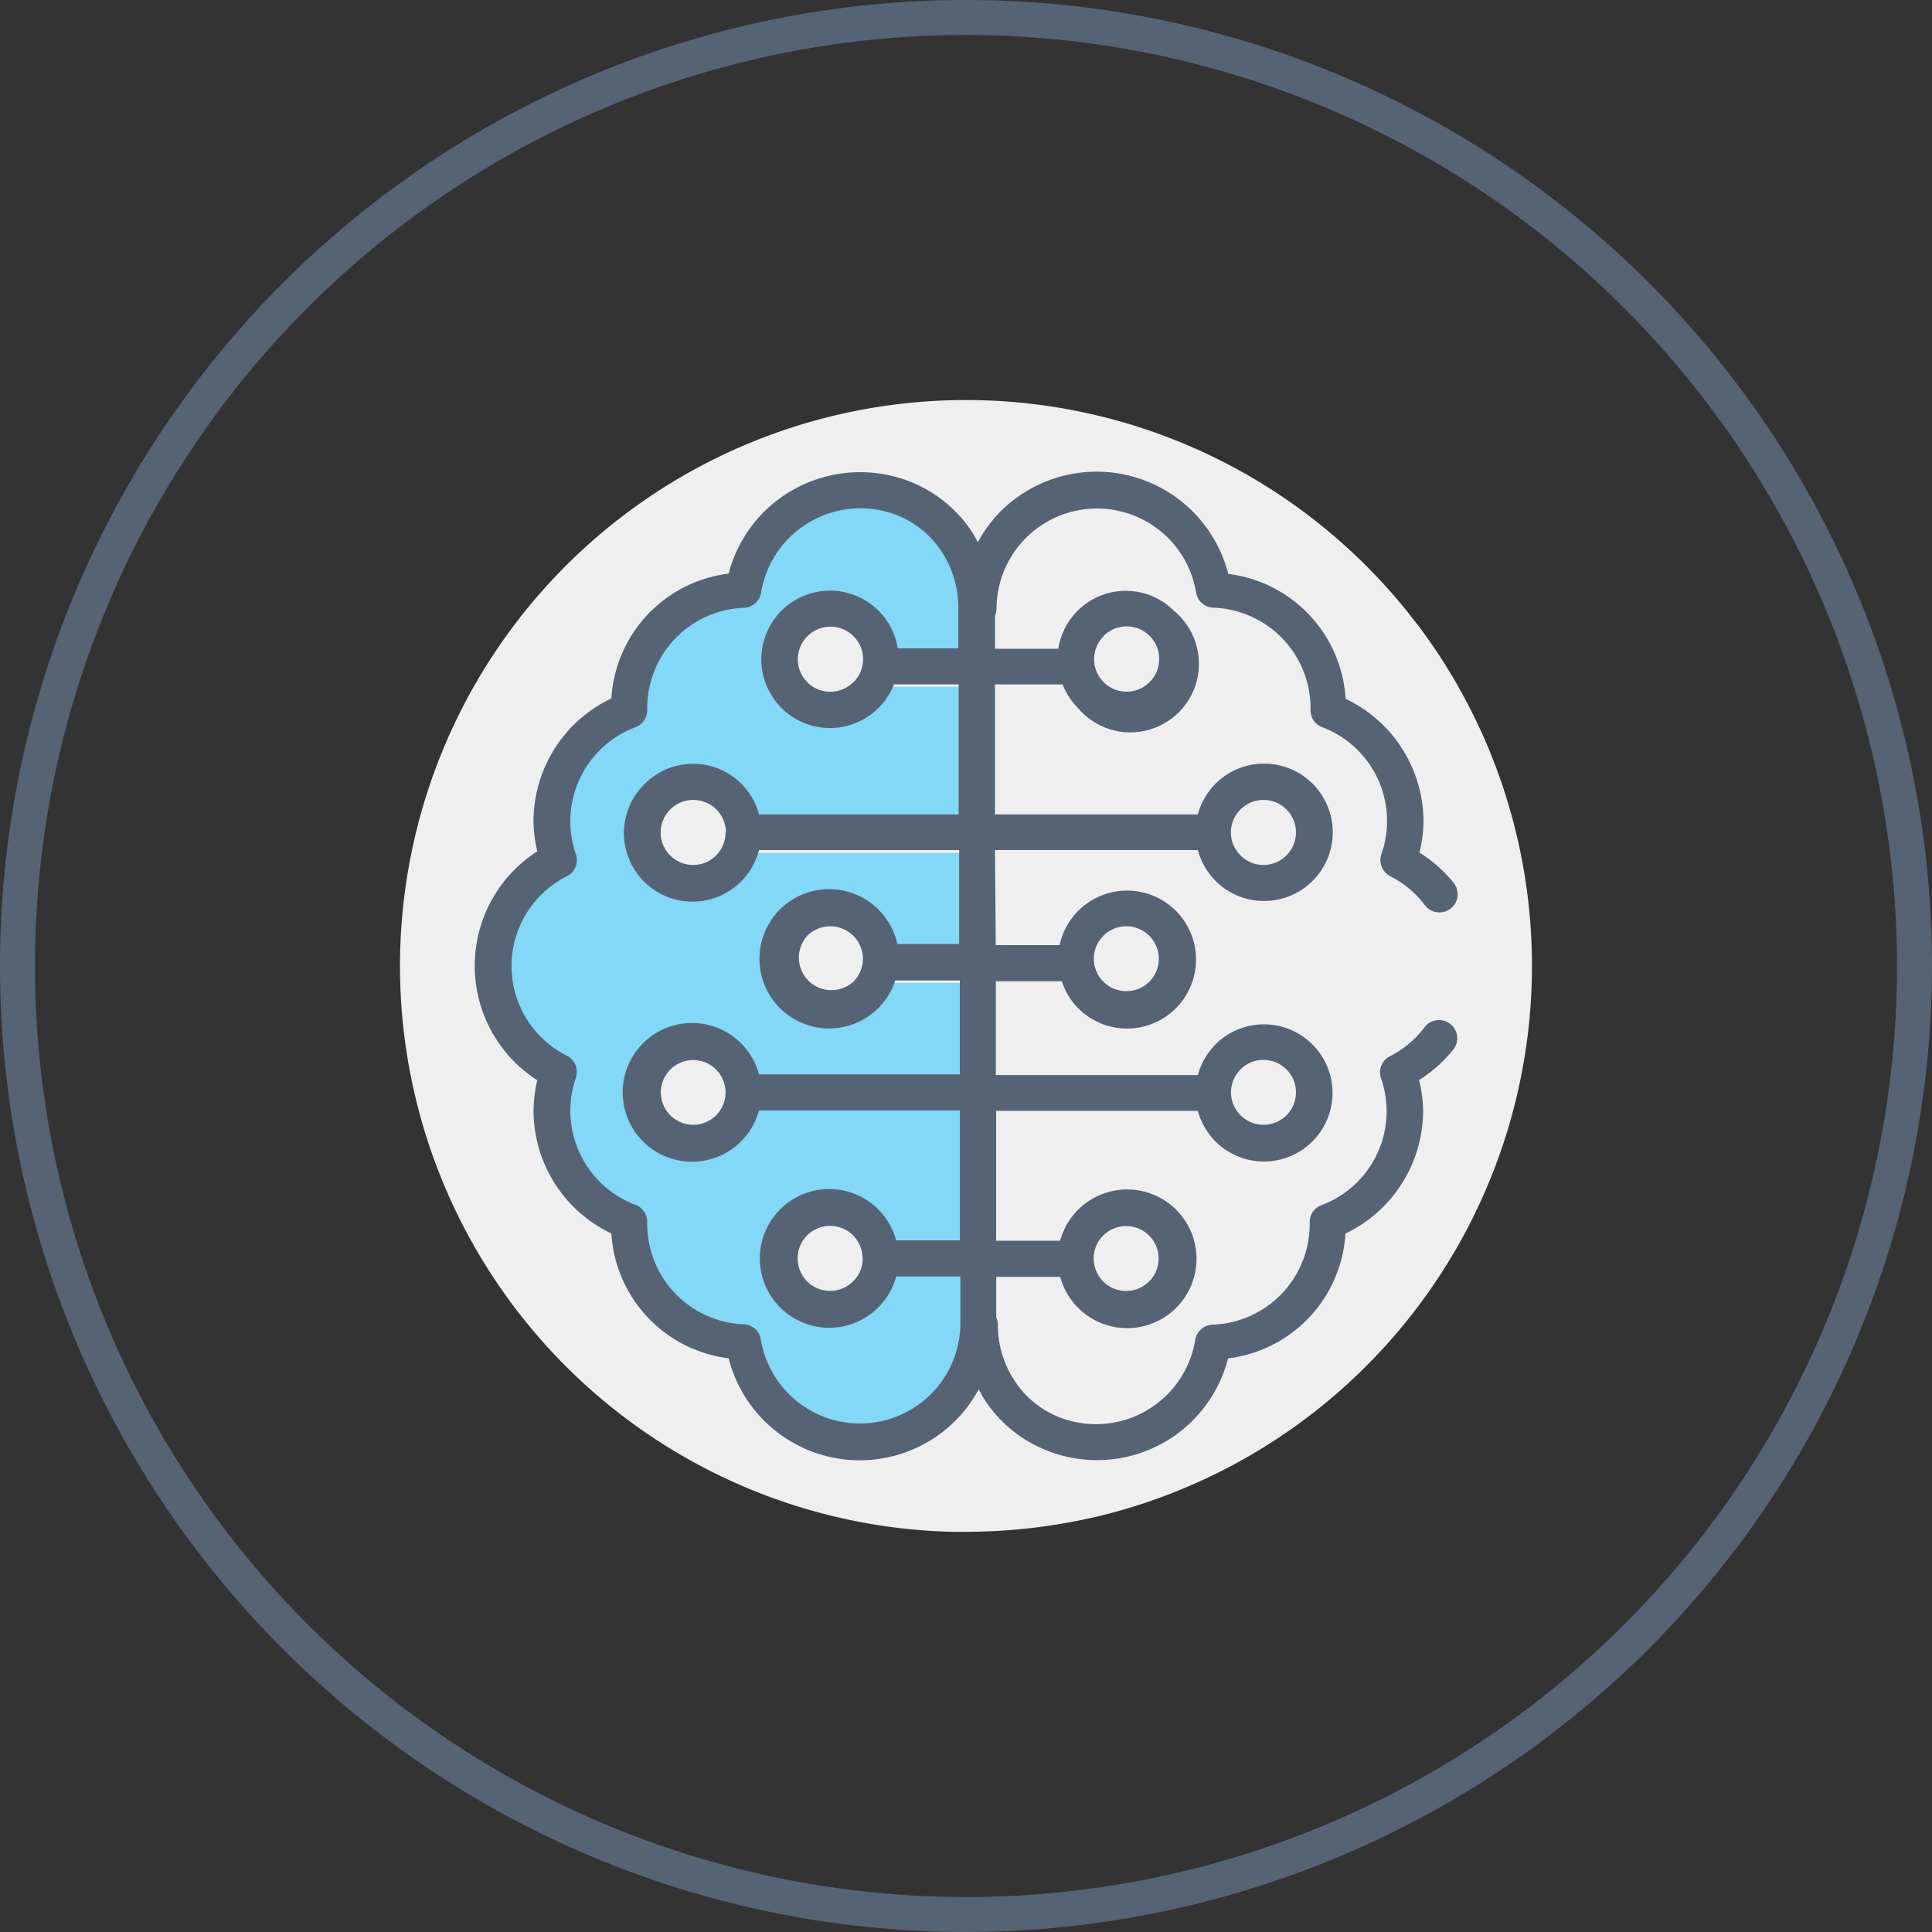
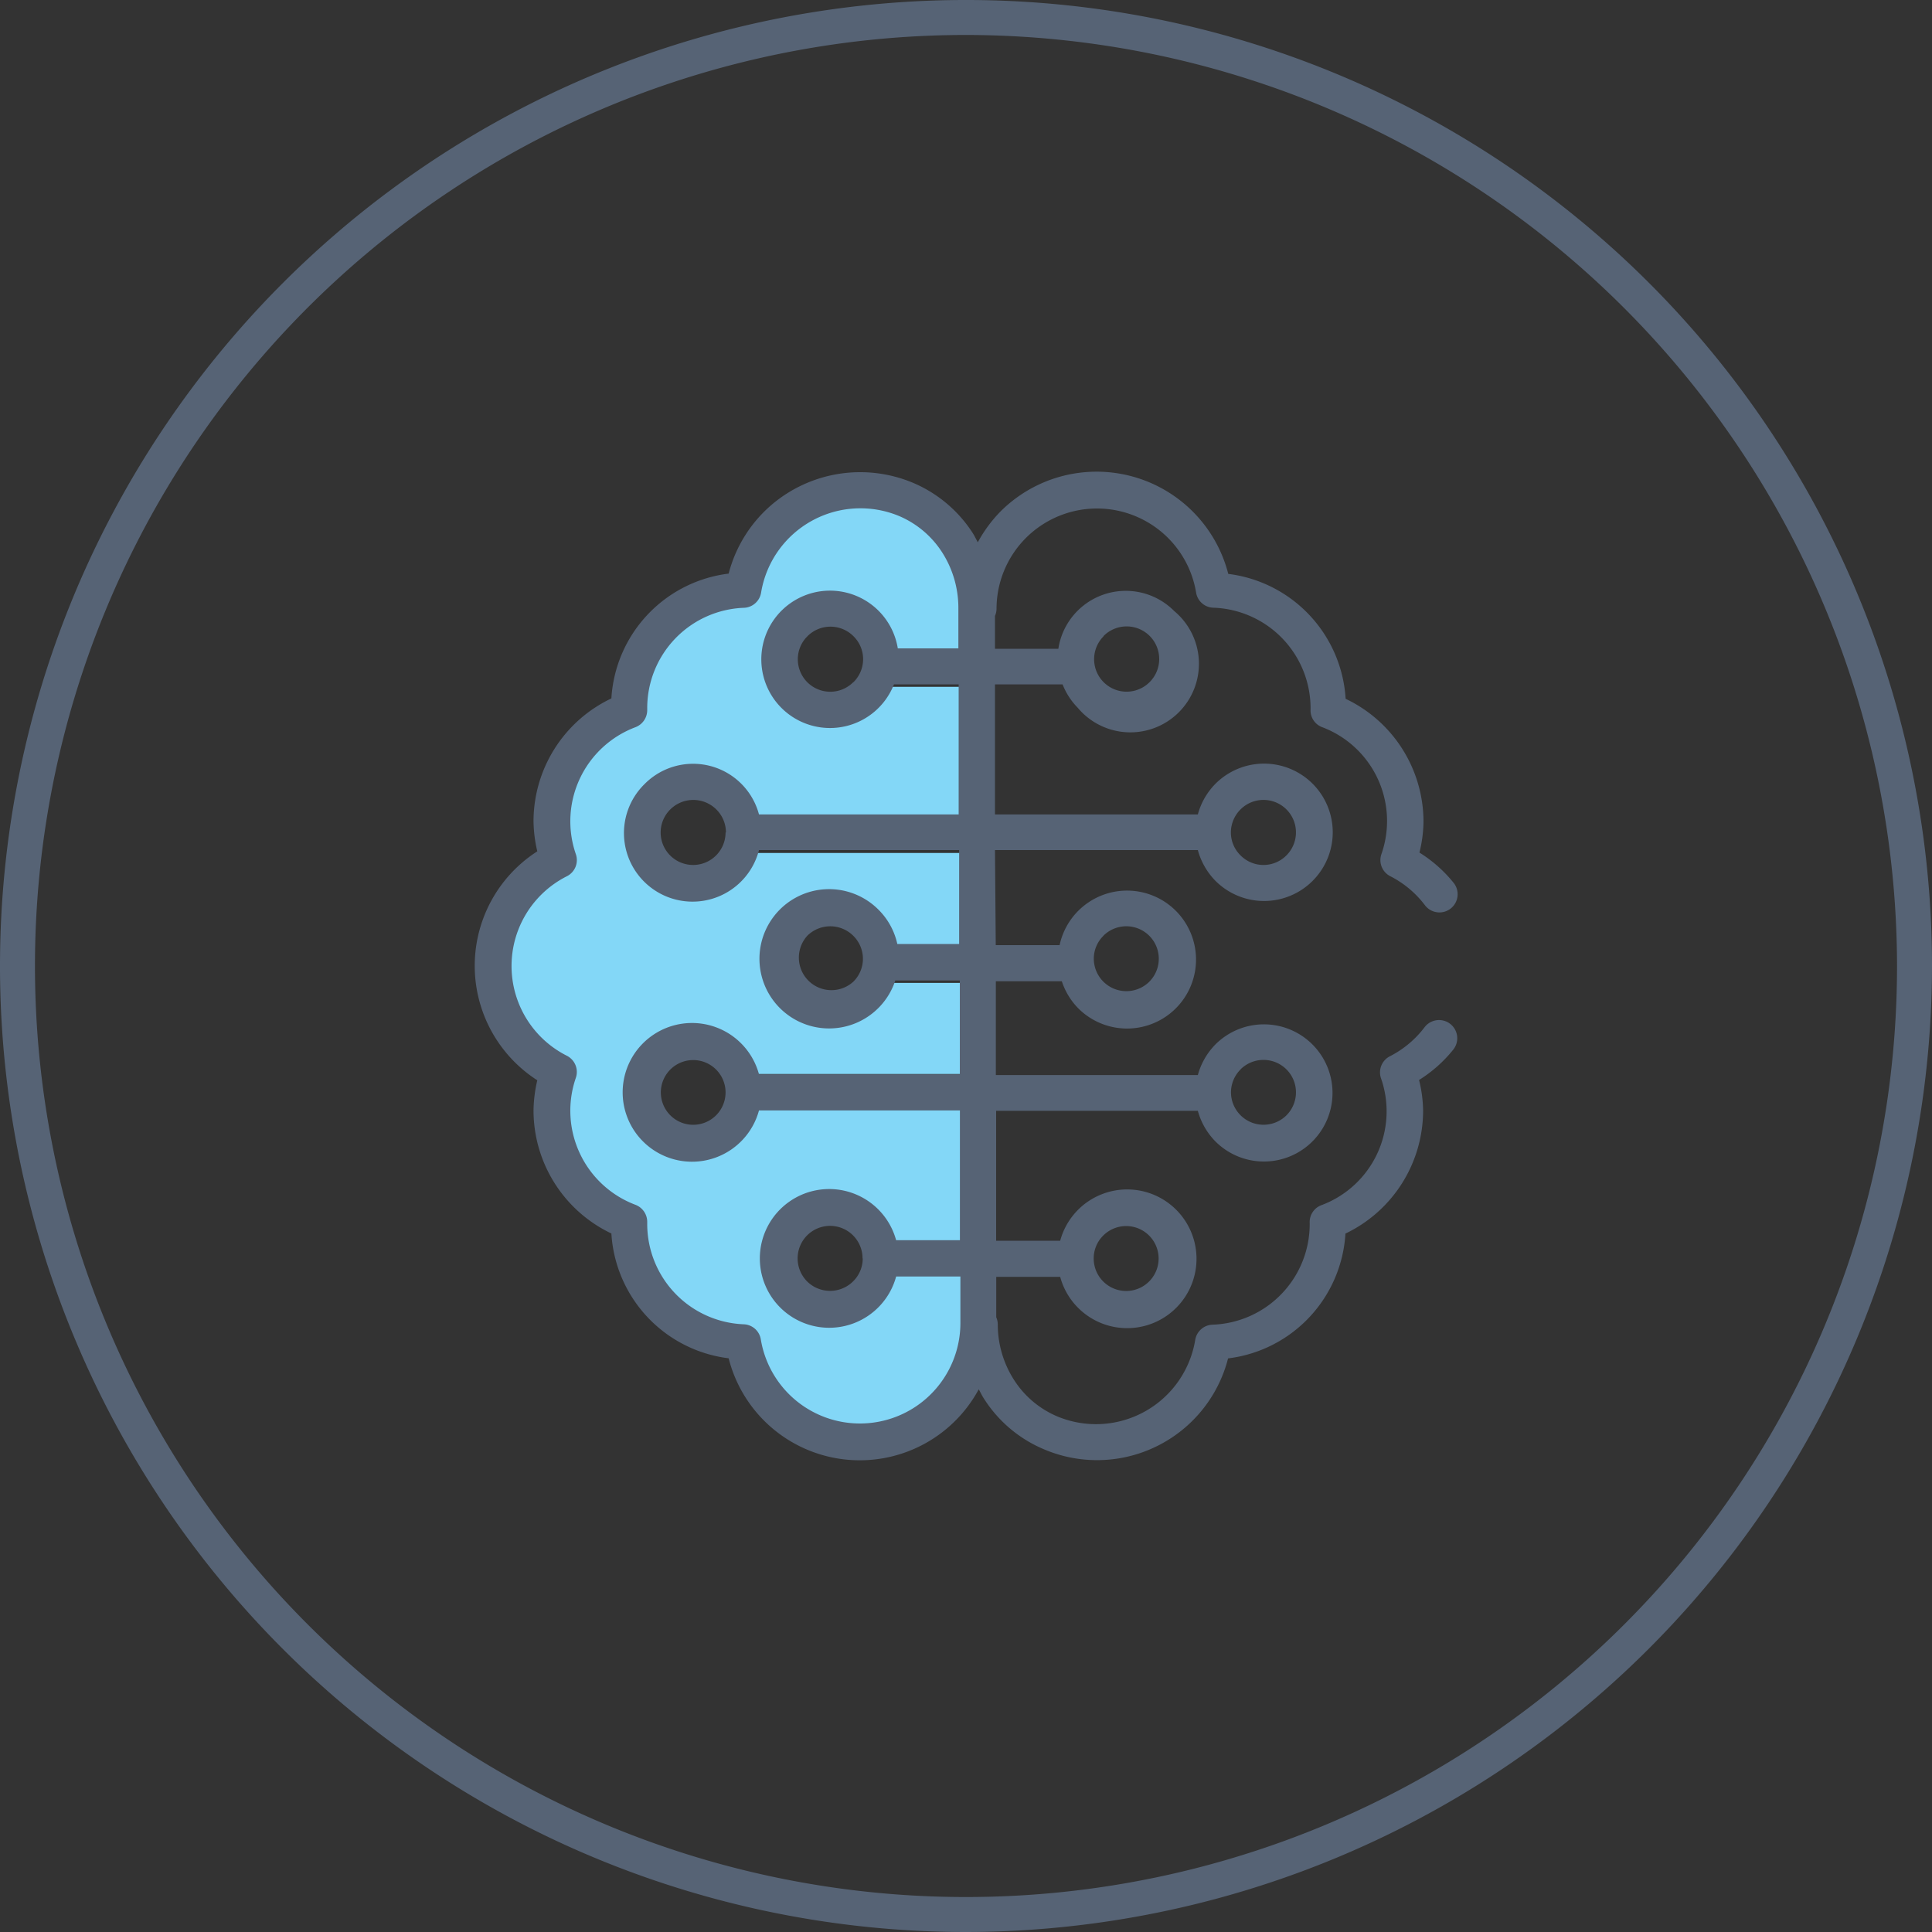
<svg xmlns="http://www.w3.org/2000/svg" viewBox="0 0 200 200">
  <rect x="0" y="0" width="200" height="200" fill="#333333" stroke="none" />
  <defs>
    <style>.cls-1{fill:#efefef;}.cls-2{fill:#566375;}.cls-3{fill:#83d7f7;}</style>
  </defs>
  <g id="Layer_2" data-name="Layer 2">
    <g id="Layer_1-2" data-name="Layer 1">
-       <path class="cls-1" d="M146.66,64.57a58.59,58.59,0,1,0-48.27,94c.53,0,1.07,0,1.61,0a58.56,58.56,0,0,0,10.24-.9c1.17-.2,2.33-.44,3.47-.71a57.81,57.81,0,0,0,8.3-2.67,58.6,58.6,0,0,0,24.65-89.74" />
      <path class="cls-2" d="M100,200A100,100,0,1,1,200,100,100.11,100.11,0,0,1,100,200M100,3.62A96.38,96.38,0,1,0,196.38,100,96.48,96.48,0,0,0,100,3.62" />
      <path class="cls-3" d="M100.82,132.09H91.13a.55.55,0,0,0-.51.32,4.75,4.75,0,1,1-.14-4.31.56.56,0,0,0,.49.29h9.83a.53.53,0,0,0,.4-.17.48.48,0,0,0,.16-.39l0-12.38a.55.55,0,0,0-.56-.56H77.24a.55.55,0,0,0-.51.32,4.75,4.75,0,1,1-.14-4.31.58.58,0,0,0,.49.28h23.67a.55.55,0,0,0,.56-.56l0-8.31a.56.56,0,0,0-.56-.56H90.82a.54.54,0,0,0-.49.29,4.77,4.77,0,1,1,.13-4.31.56.56,0,0,0,.51.32h9.75a.54.54,0,0,0,.39-.17.52.52,0,0,0,.17-.39l0-8.63a.56.56,0,0,0-.56-.56H77.08a.56.56,0,0,0-.49.29,4.76,4.76,0,1,1,.14-4.31.55.55,0,0,0,.51.32h23.44a.58.58,0,0,0,.56-.56l0-12.38a.56.56,0,0,0-.56-.56H91a.56.56,0,0,0-.49.29,4.76,4.76,0,1,1,.14-4.31.55.55,0,0,0,.51.32h9.49a.58.58,0,0,0,.4-.16.57.57,0,0,0,.17-.41V62.88A12,12,0,0,0,89.12,50.7,12.25,12.25,0,0,0,77,61,12.28,12.28,0,0,0,65.15,73.26v.22A12.26,12.26,0,0,0,57.87,89a12.26,12.26,0,0,0,0,21.93,12.26,12.26,0,0,0,7.28,15.51v.21A12.28,12.28,0,0,0,77,138.91a12.26,12.26,0,0,0,24.37-2v-4.3a.56.56,0,0,0-.56-.56Z" />
      <path class="cls-2" d="M89.31,130.27a3.33,3.33,0,0,1-1,2.38,3.38,3.38,0,0,1-4.76,0,3.38,3.38,0,0,1,0-4.76,3.36,3.36,0,0,1,5.74,2.38Zm-14.2-17.19a3.35,3.35,0,1,1-1-2.38,3.35,3.35,0,0,1,1,2.38Zm13.22-11.45a3.37,3.37,0,0,1-4.76-4.76,3.38,3.38,0,0,1,4.76,0,3.36,3.36,0,0,1,1,2.38,3.33,3.33,0,0,1-1,2.38ZM75.11,86.18a3.36,3.36,0,0,1-6.72,0,3.37,3.37,0,0,1,1-2.39,3.38,3.38,0,0,1,4.76,0,3.37,3.37,0,0,1,1,2.39ZM92.94,67.12a7.11,7.11,0,1,0-.4,3.73h6.7l0,13.46H78.57a7.06,7.06,0,0,0-11.84-3.15A7.1,7.1,0,1,0,78.57,88H99.29l0,9.72H92.89A7.16,7.16,0,0,0,91,94.23a7.21,7.21,0,1,0,1.68,7.27h6.68l0,9.71H78.57a7.18,7.18,0,1,0,0,3.74h20.8l0,13.45H92.77a7.18,7.18,0,1,0,0,3.74h6.65V137a10.4,10.4,0,0,1-20.66,1.66A1.86,1.86,0,0,0,77,137.09a10.4,10.4,0,0,1-10-10.4v-.18a1.89,1.89,0,0,0-1.22-1.79,10.41,10.41,0,0,1-6.17-13.14,1.88,1.88,0,0,0-.93-2.29,10.4,10.4,0,0,1,0-18.58,1.87,1.87,0,0,0,.93-2.29,10.41,10.41,0,0,1,6.17-13.14,1.89,1.89,0,0,0,1.22-1.78v-.19A10.39,10.39,0,0,1,77,62.92a1.87,1.87,0,0,0,1.79-1.58A10.42,10.42,0,0,1,93.1,53.43h0a9.89,9.89,0,0,1,4.43,3.75,10.65,10.65,0,0,1,1.68,5.75v4.19Zm-4.61,3.5a3.36,3.36,0,0,1-5.74-2.38,3.33,3.33,0,0,1,1-2.38,3.36,3.36,0,0,1,4.76,0,3.33,3.33,0,0,1,1,2.38,3.36,3.36,0,0,1-1,2.38Zm25.89-4.76A3.37,3.37,0,0,1,120,68.24a3.37,3.37,0,0,1-1,2.38,3.36,3.36,0,1,1-4.75-4.76Zm14.2,17.93a3.36,3.36,0,1,1,4.75,4.76,3.34,3.34,0,0,1-4.75,0,3.33,3.33,0,0,1-1-2.37,3.38,3.38,0,0,1,1-2.39Zm-14.2,13.08a3.36,3.36,0,1,1,4.75,4.76,3.37,3.37,0,0,1-5.74-2.38,3.33,3.33,0,0,1,1-2.38Zm14.2,13.83a3.37,3.37,0,0,1,4.75,0,3.36,3.36,0,0,1,0,4.76,3.37,3.37,0,0,1-5.74-2.38,3.37,3.37,0,0,1,1-2.38Zm-14.2,17.19a3.36,3.36,0,1,1-1,2.38,3.32,3.32,0,0,1,1-2.38Zm29.71-37.18a10.42,10.42,0,0,1,3.58,3,1.87,1.87,0,0,0,3-2.28,14.09,14.09,0,0,0-3.57-3.17,13.91,13.91,0,0,0,.42-3.2,14.1,14.1,0,0,0-8.06-12.72,13.88,13.88,0,0,0-12.15-12.93A14.07,14.07,0,0,0,103.52,53a14.26,14.26,0,0,0-2.3,3.14c-.18-.34-.35-.69-.55-1A13.71,13.71,0,0,0,94.56,50h0a14.14,14.14,0,0,0-14.7,2.27,14,14,0,0,0-4.43,7.11A13.85,13.85,0,0,0,63.29,72.3,14.09,14.09,0,0,0,55.23,85a14.34,14.34,0,0,0,.39,3.13,14.08,14.08,0,0,0,0,23.7,14.43,14.43,0,0,0-.39,3.14,14.11,14.11,0,0,0,8.06,12.72,13.86,13.86,0,0,0,12.14,12.92,14,14,0,0,0,25.89,3.21c.19.34.35.69.56,1A13.57,13.57,0,0,0,108,150h0a14,14,0,0,0,19.13-9.38,13.85,13.85,0,0,0,12.15-12.92A14.13,14.13,0,0,0,147.32,115a13.77,13.77,0,0,0-.42-3.2,14.13,14.13,0,0,0,3.57-3.18,1.87,1.87,0,0,0-3-2.28,10.45,10.45,0,0,1-3.58,3,1.87,1.87,0,0,0-.93,2.28,10.37,10.37,0,0,1-6.17,13.14,1.86,1.86,0,0,0-1.21,1.86v.11a10.42,10.42,0,0,1-10.06,10.4,1.88,1.88,0,0,0-1.79,1.57,10.41,10.41,0,0,1-14.32,7.91h0a9.89,9.89,0,0,1-4.43-3.75,10.63,10.63,0,0,1-1.69-5.75,1.87,1.87,0,0,0-.16-.75l0-4.18h6.62a7.18,7.18,0,1,0,0-3.74h-6.63l0-13.45H124a7.23,7.23,0,0,0,1.8,3.15,7.1,7.1,0,1,0,0-10,7.23,7.23,0,0,0-1.8,3.15H103.09l0-9.71h6.83a7.19,7.19,0,0,0,1.68,2.78,7.14,7.14,0,1,0-1.91-6.52h-6.61L103,88h21a7.27,7.27,0,0,0,1.8,3.16,7.11,7.11,0,1,0,0-10,7.18,7.18,0,0,0-1.8,3.15H103l0-13.46h7a7.2,7.2,0,0,0,1.56,2.41,7.1,7.1,0,1,0,10-10,7.06,7.06,0,0,0-12,3.9H103V63.76a1.87,1.87,0,0,0,.16-.75,10.4,10.4,0,0,1,20.66-1.67,1.86,1.86,0,0,0,1.79,1.57,10.42,10.42,0,0,1,10.06,10.4v.12a1.85,1.85,0,0,0,1.21,1.85A10.38,10.38,0,0,1,143,88.43a1.87,1.87,0,0,0,.93,2.28Z" />
    </g>
  </g>
</svg>